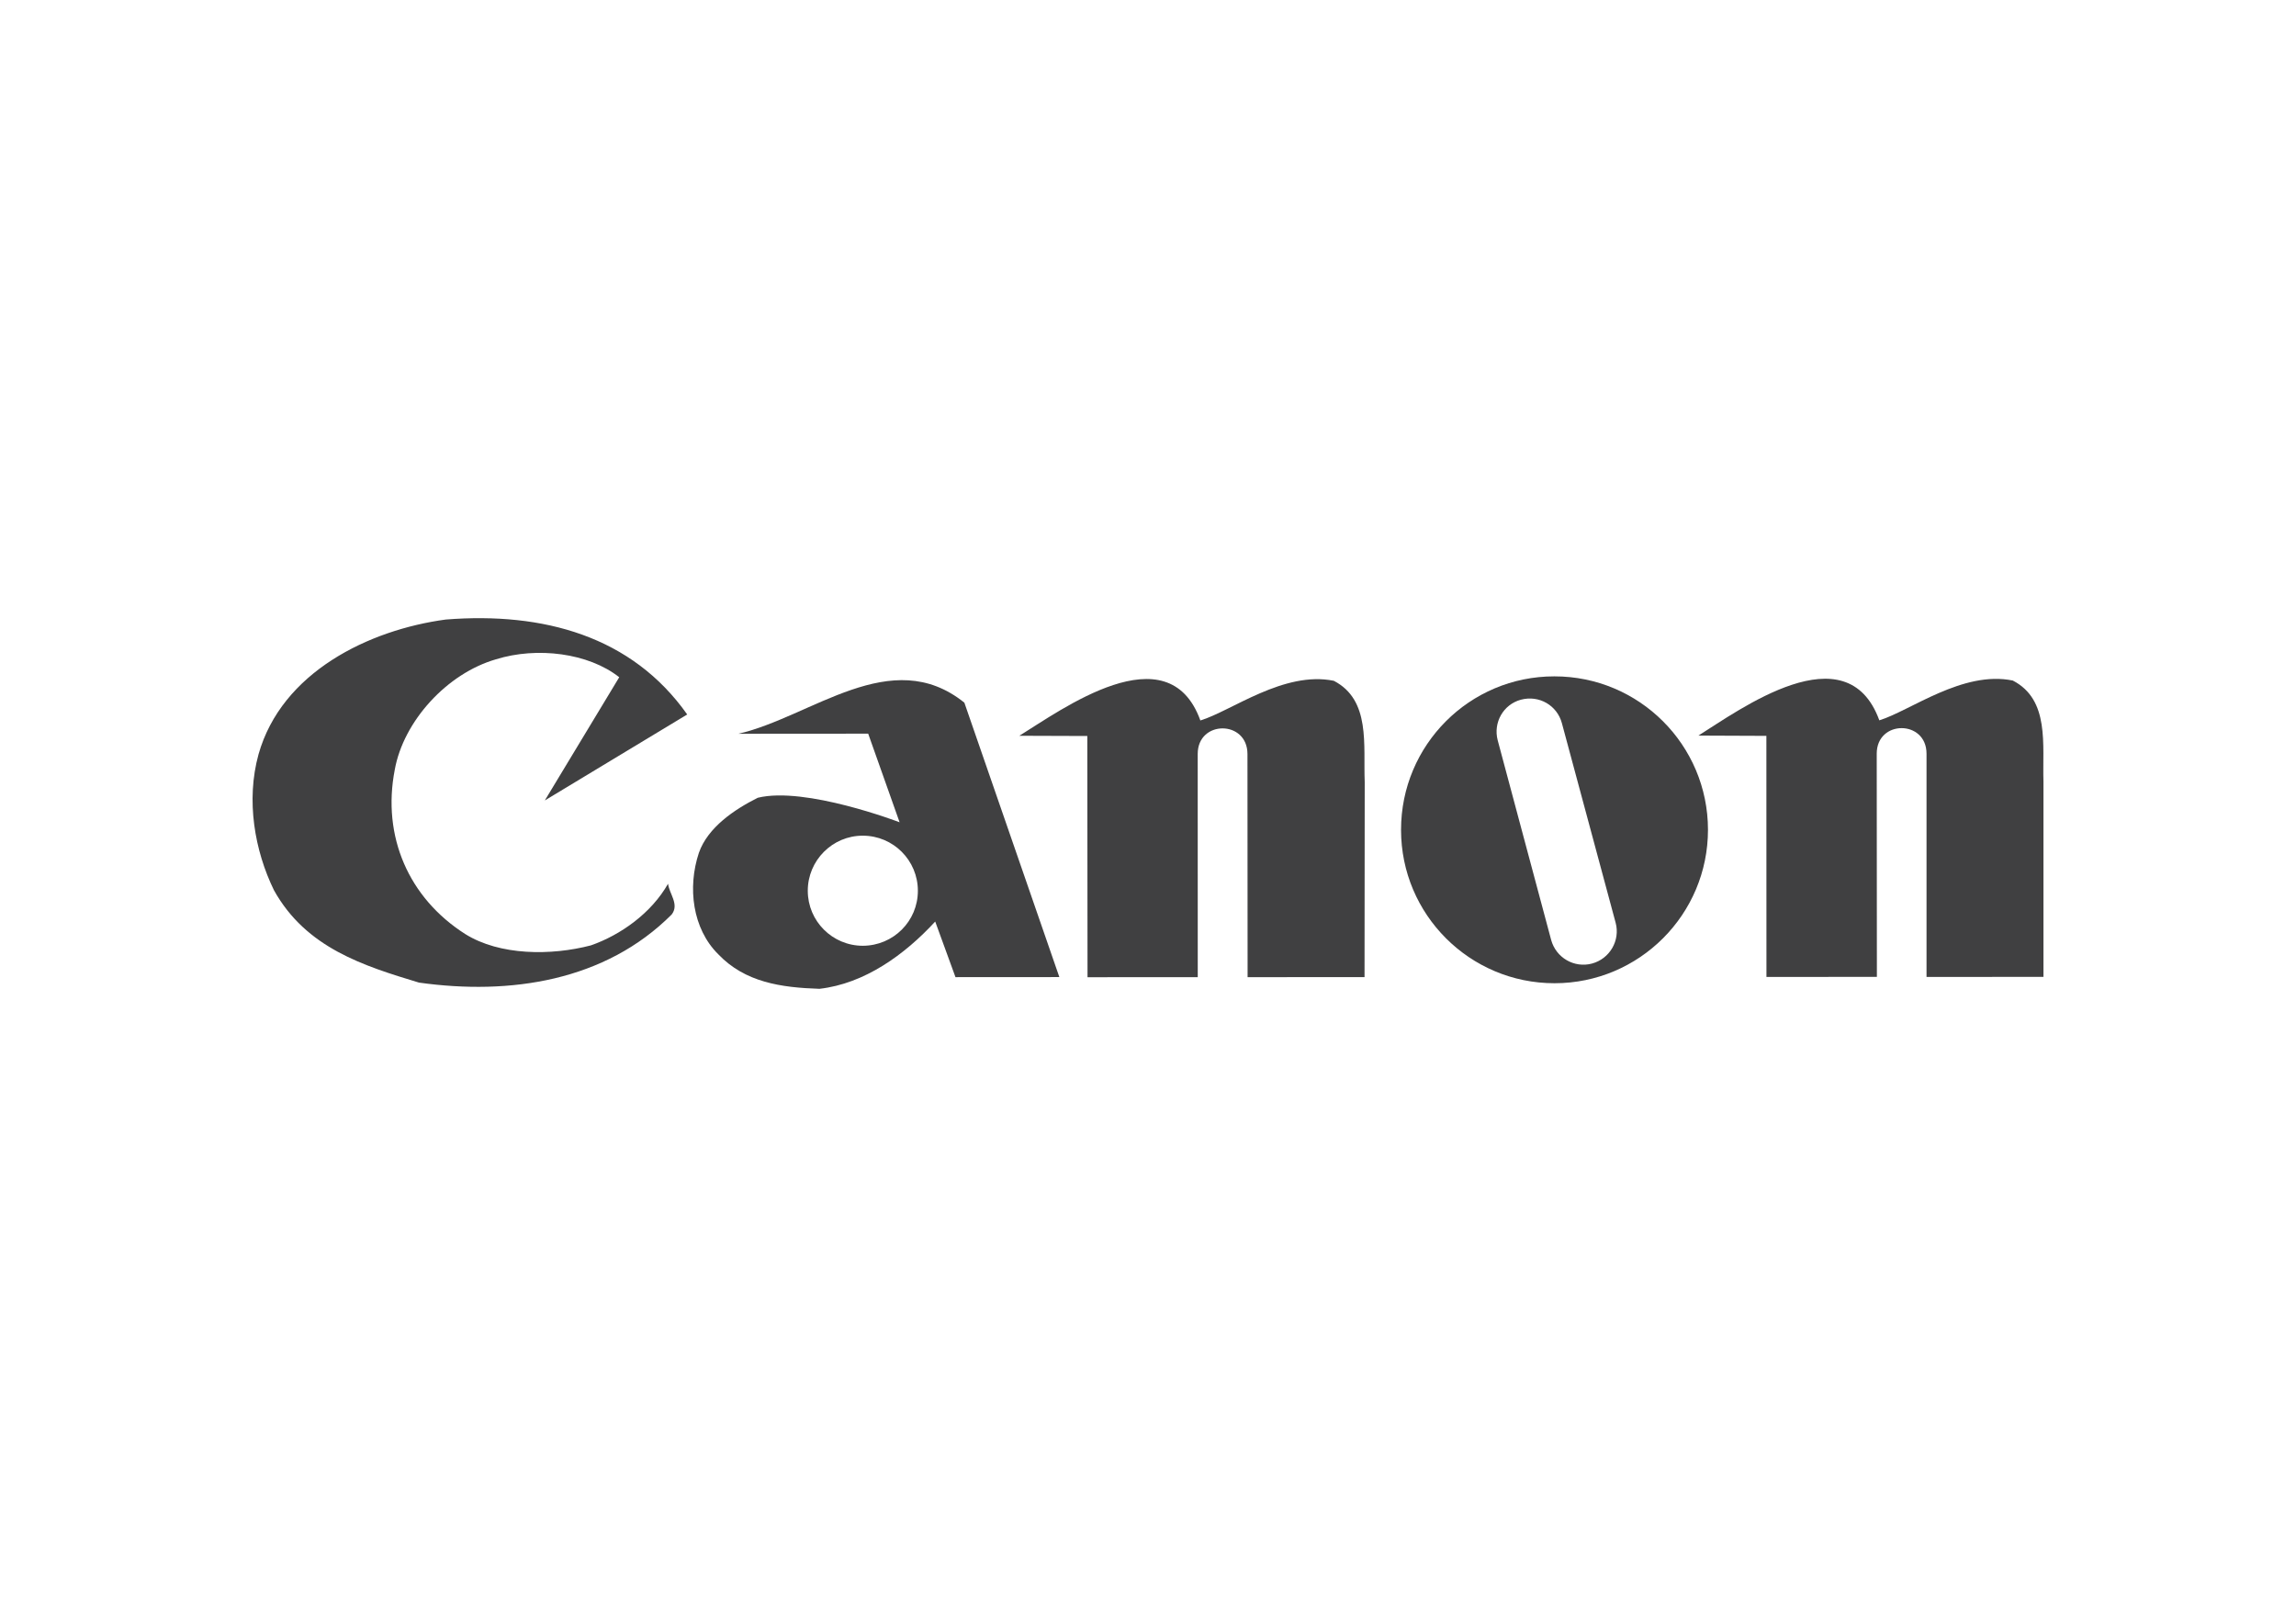
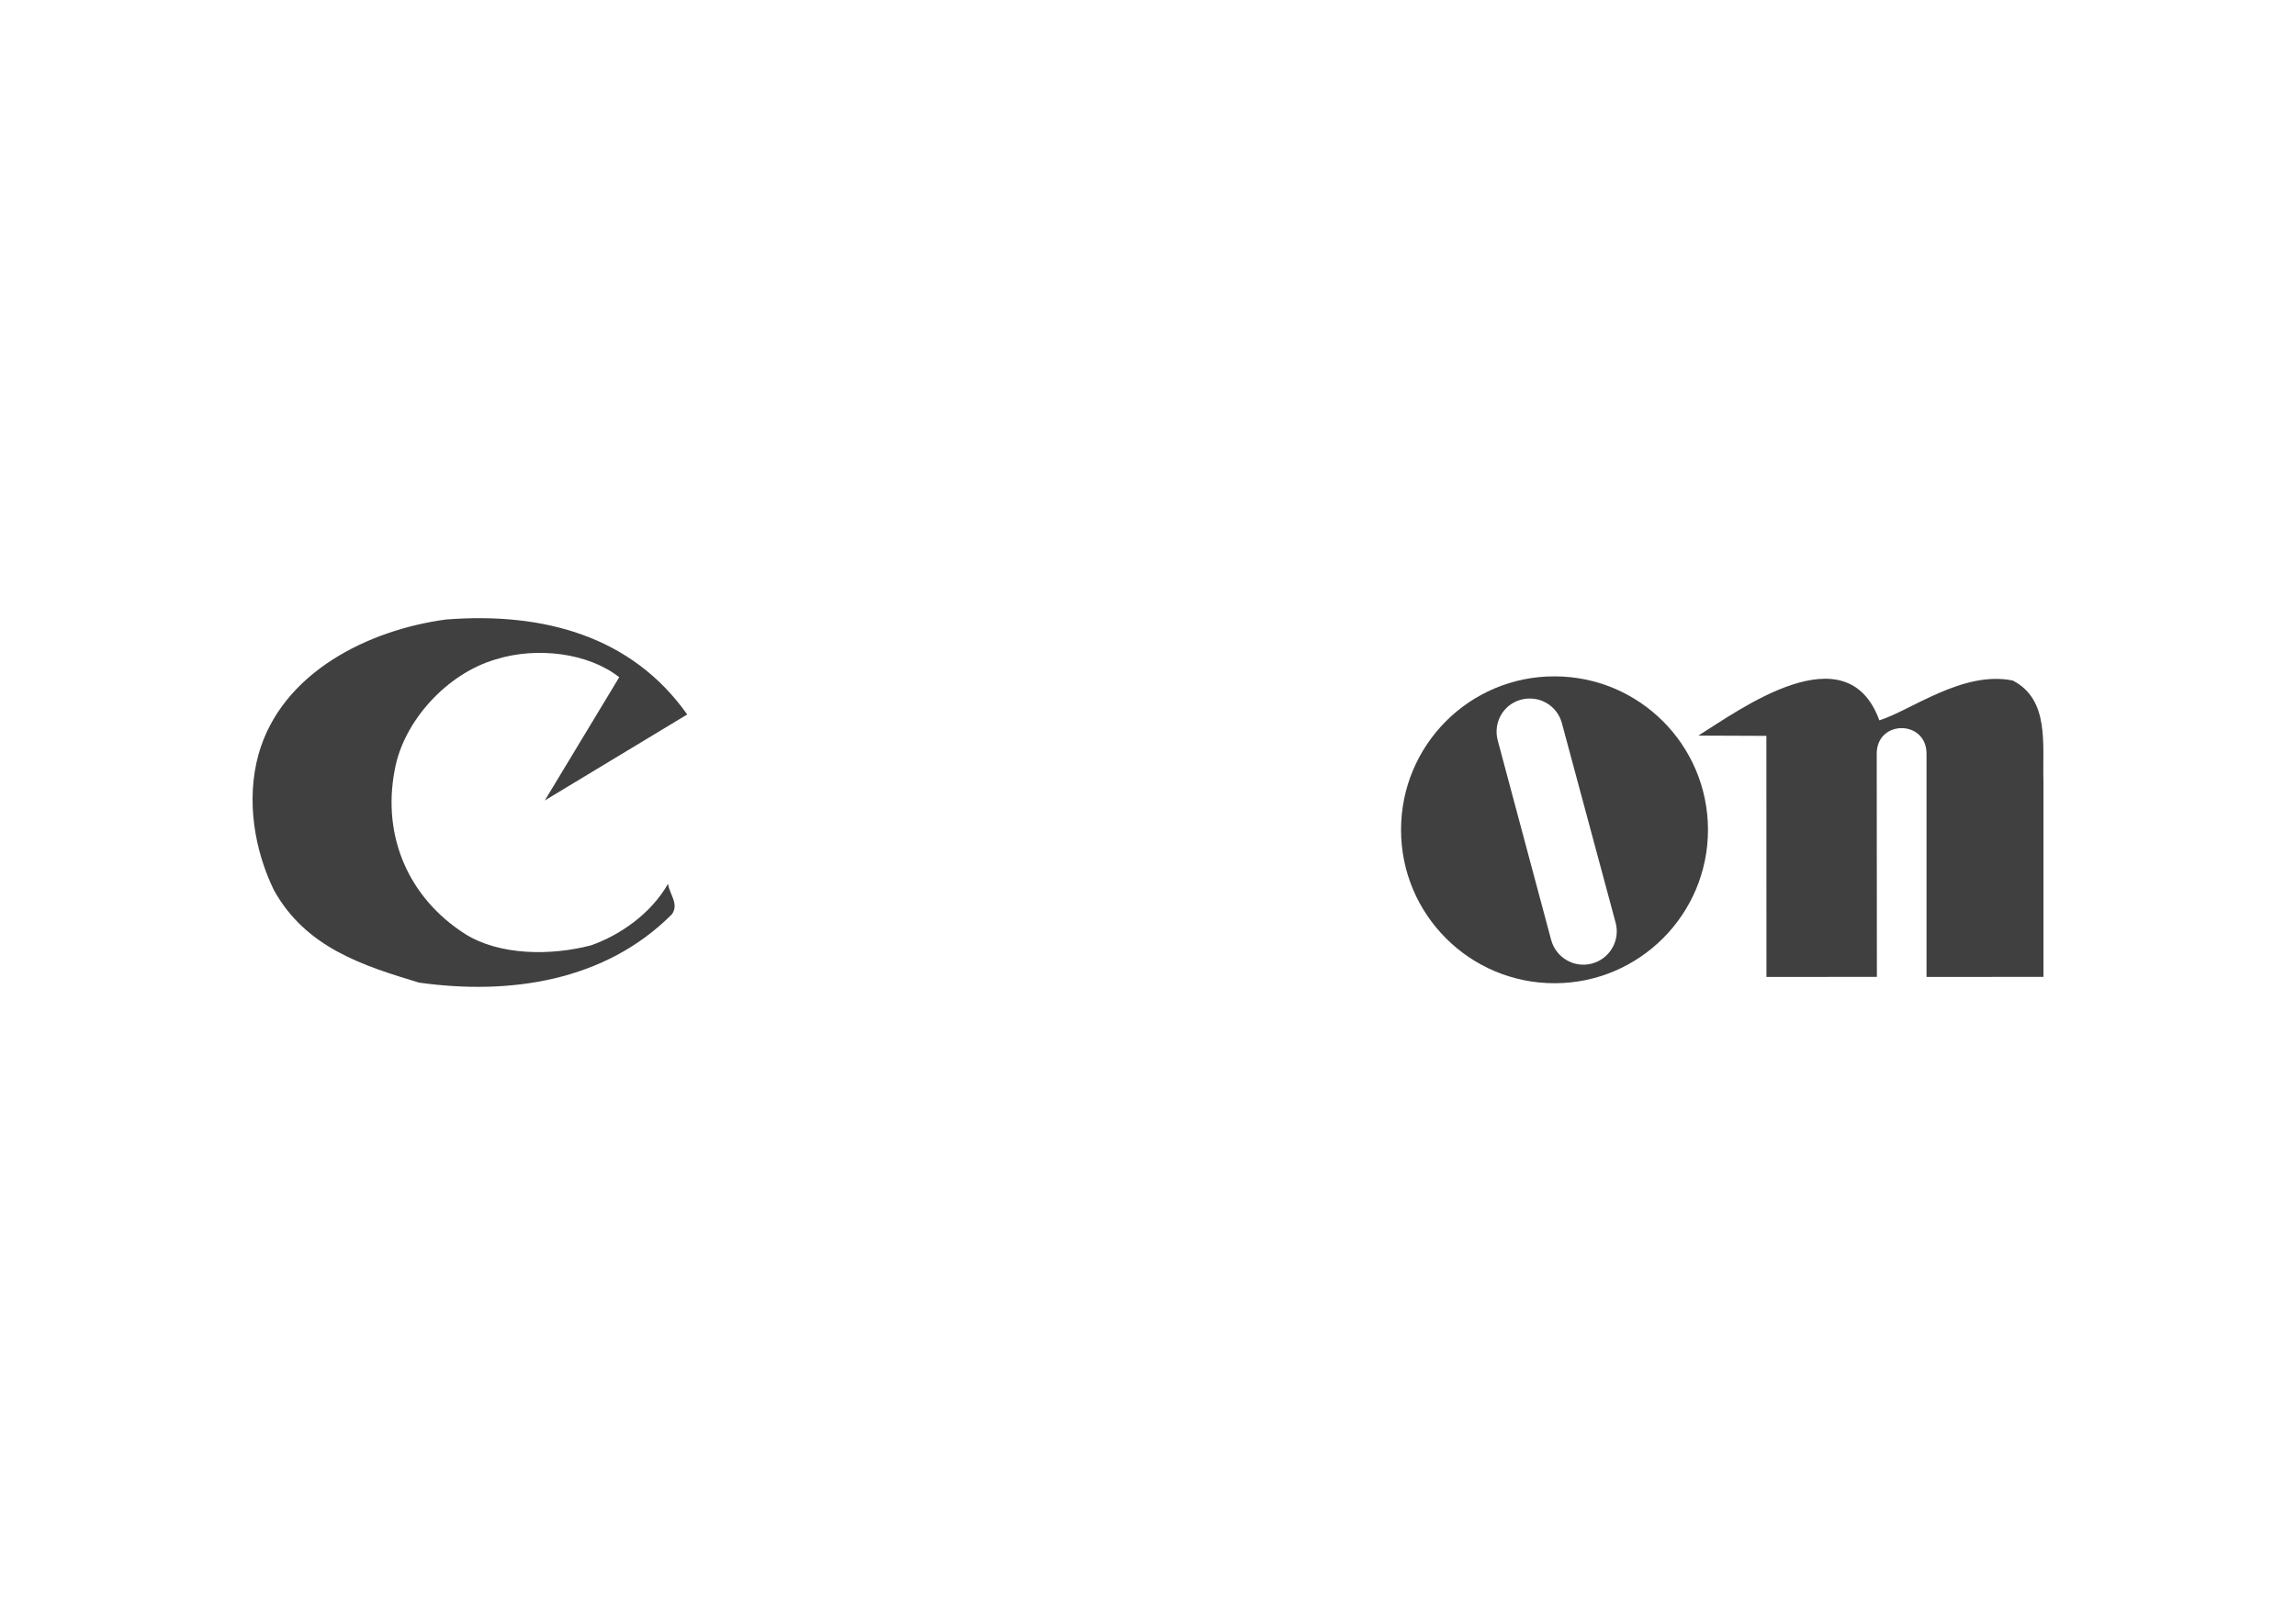
<svg xmlns="http://www.w3.org/2000/svg" version="1.1" id="katman_1" x="0px" y="0px" width="100px" height="70px" viewBox="0 0 100 70" enable-background="new 0 0 100 70" xml:space="preserve">
  <g>
    <path fill="#404041" d="M29.931,31.122l-6.202,3.745L26.97,29.5c-1.342-1.059-3.578-1.338-5.369-0.781   c-2.126,0.614-4.024,2.683-4.408,4.812c-0.562,2.902,0.607,5.585,3.068,7.154c1.509,0.946,3.751,0.946,5.475,0.495   c1.288-0.45,2.63-1.398,3.36-2.685c0.054,0.444,0.498,0.894,0.161,1.337c-2.9,2.906-7.038,3.527-11.009,2.969   c-2.4-0.728-4.914-1.503-6.315-4.022c-0.841-1.725-1.229-3.91-0.672-5.925c1.01-3.576,4.806-5.418,8.156-5.868   C23.667,26.651,27.522,27.709,29.931,31.122z" />
-     <path fill="#404041" d="M52.281,31.383c1.341-0.405,3.637-2.173,5.811-1.728c1.615,0.837,1.281,2.793,1.347,4.412l-0.008,8.495   l-5.093,0.003l-0.006-9.719c0-1.489-2.167-1.489-2.167-0.006l0.002,9.725l-4.801,0.002L47.357,32.06l-2.961-0.01   C46.193,30.945,50.874,27.486,52.281,31.383z" />
-     <path fill="#404041" d="M37.58,41.197c-1.324,0-2.398-1.073-2.398-2.395c-0.002-1.32,1.074-2.404,2.398-2.4   c1.324,0,2.397,1.074,2.397,2.4C39.978,40.127,38.907,41.193,37.58,41.197z M42.002,30.608c-3.184-2.562-6.65,0.618-9.839,1.354   l5.65-0.004l1.368,3.86c0,0-4.11-1.576-6.176-1.068c-1.006,0.503-2.178,1.285-2.567,2.402c-0.5,1.508-0.279,3.3,0.842,4.412   c1.171,1.229,2.741,1.453,4.41,1.508c1.96-0.222,3.708-1.48,5.042-2.93l0.883,2.422l4.524-0.003L42.002,30.608z" />
    <path fill="#404041" d="M81.852,31.377c1.344-0.412,3.639-2.183,5.813-1.733c1.618,0.838,1.284,2.791,1.336,4.413v8.495   l-5.093,0.003v-9.723c0-1.486-2.169-1.486-2.169-0.002l0.007,9.722l-4.81,0.003l-0.003-10.501l-2.961-0.012   C75.753,30.928,80.433,27.473,81.852,31.377z" />
    <path fill="#404041" d="M69.333,41.973c-0.769,0.204-1.56-0.253-1.773-1.026l-2.329-8.7c-0.203-0.774,0.244-1.563,1.013-1.769   c0.791-0.209,1.574,0.249,1.782,1.021l2.342,8.697C70.575,40.967,70.111,41.767,69.333,41.973z M67.699,29.462   c-3.694-0.003-6.68,2.993-6.678,6.687c0,3.687,2.991,6.68,6.684,6.68c3.694,0,6.686-2.999,6.684-6.686   C74.387,32.452,71.394,29.459,67.699,29.462z" />
  </g>
</svg>